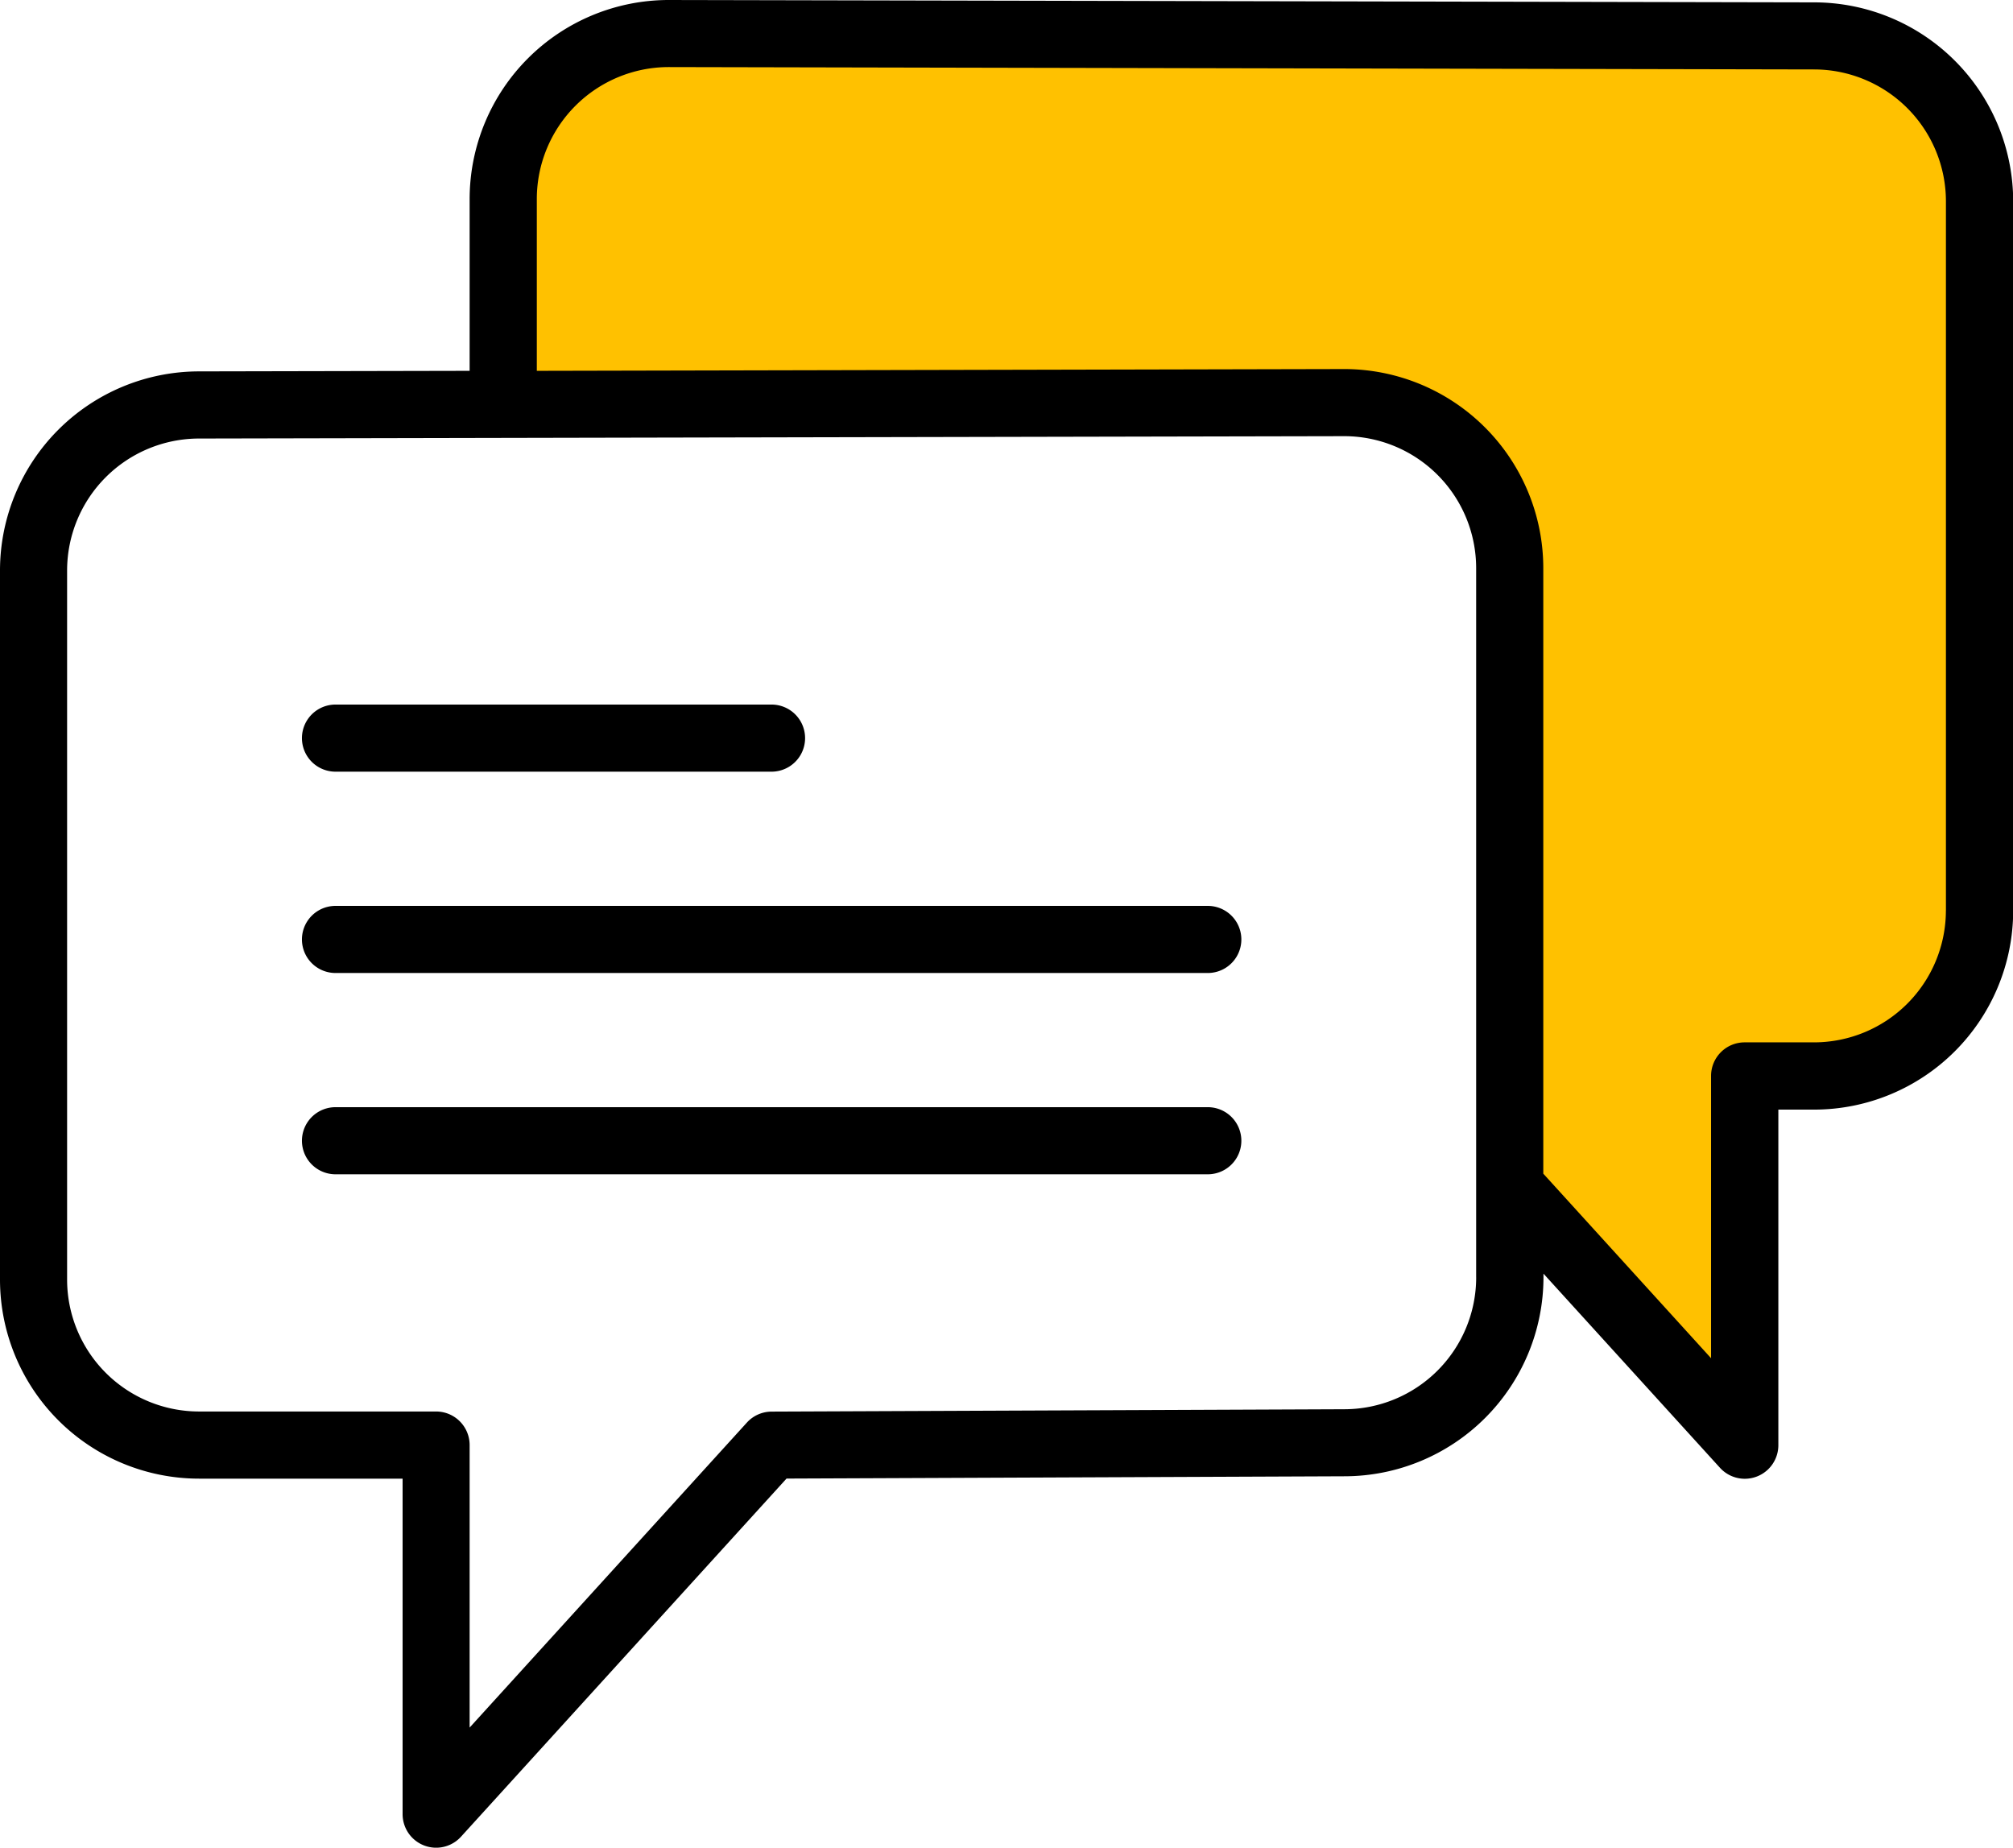
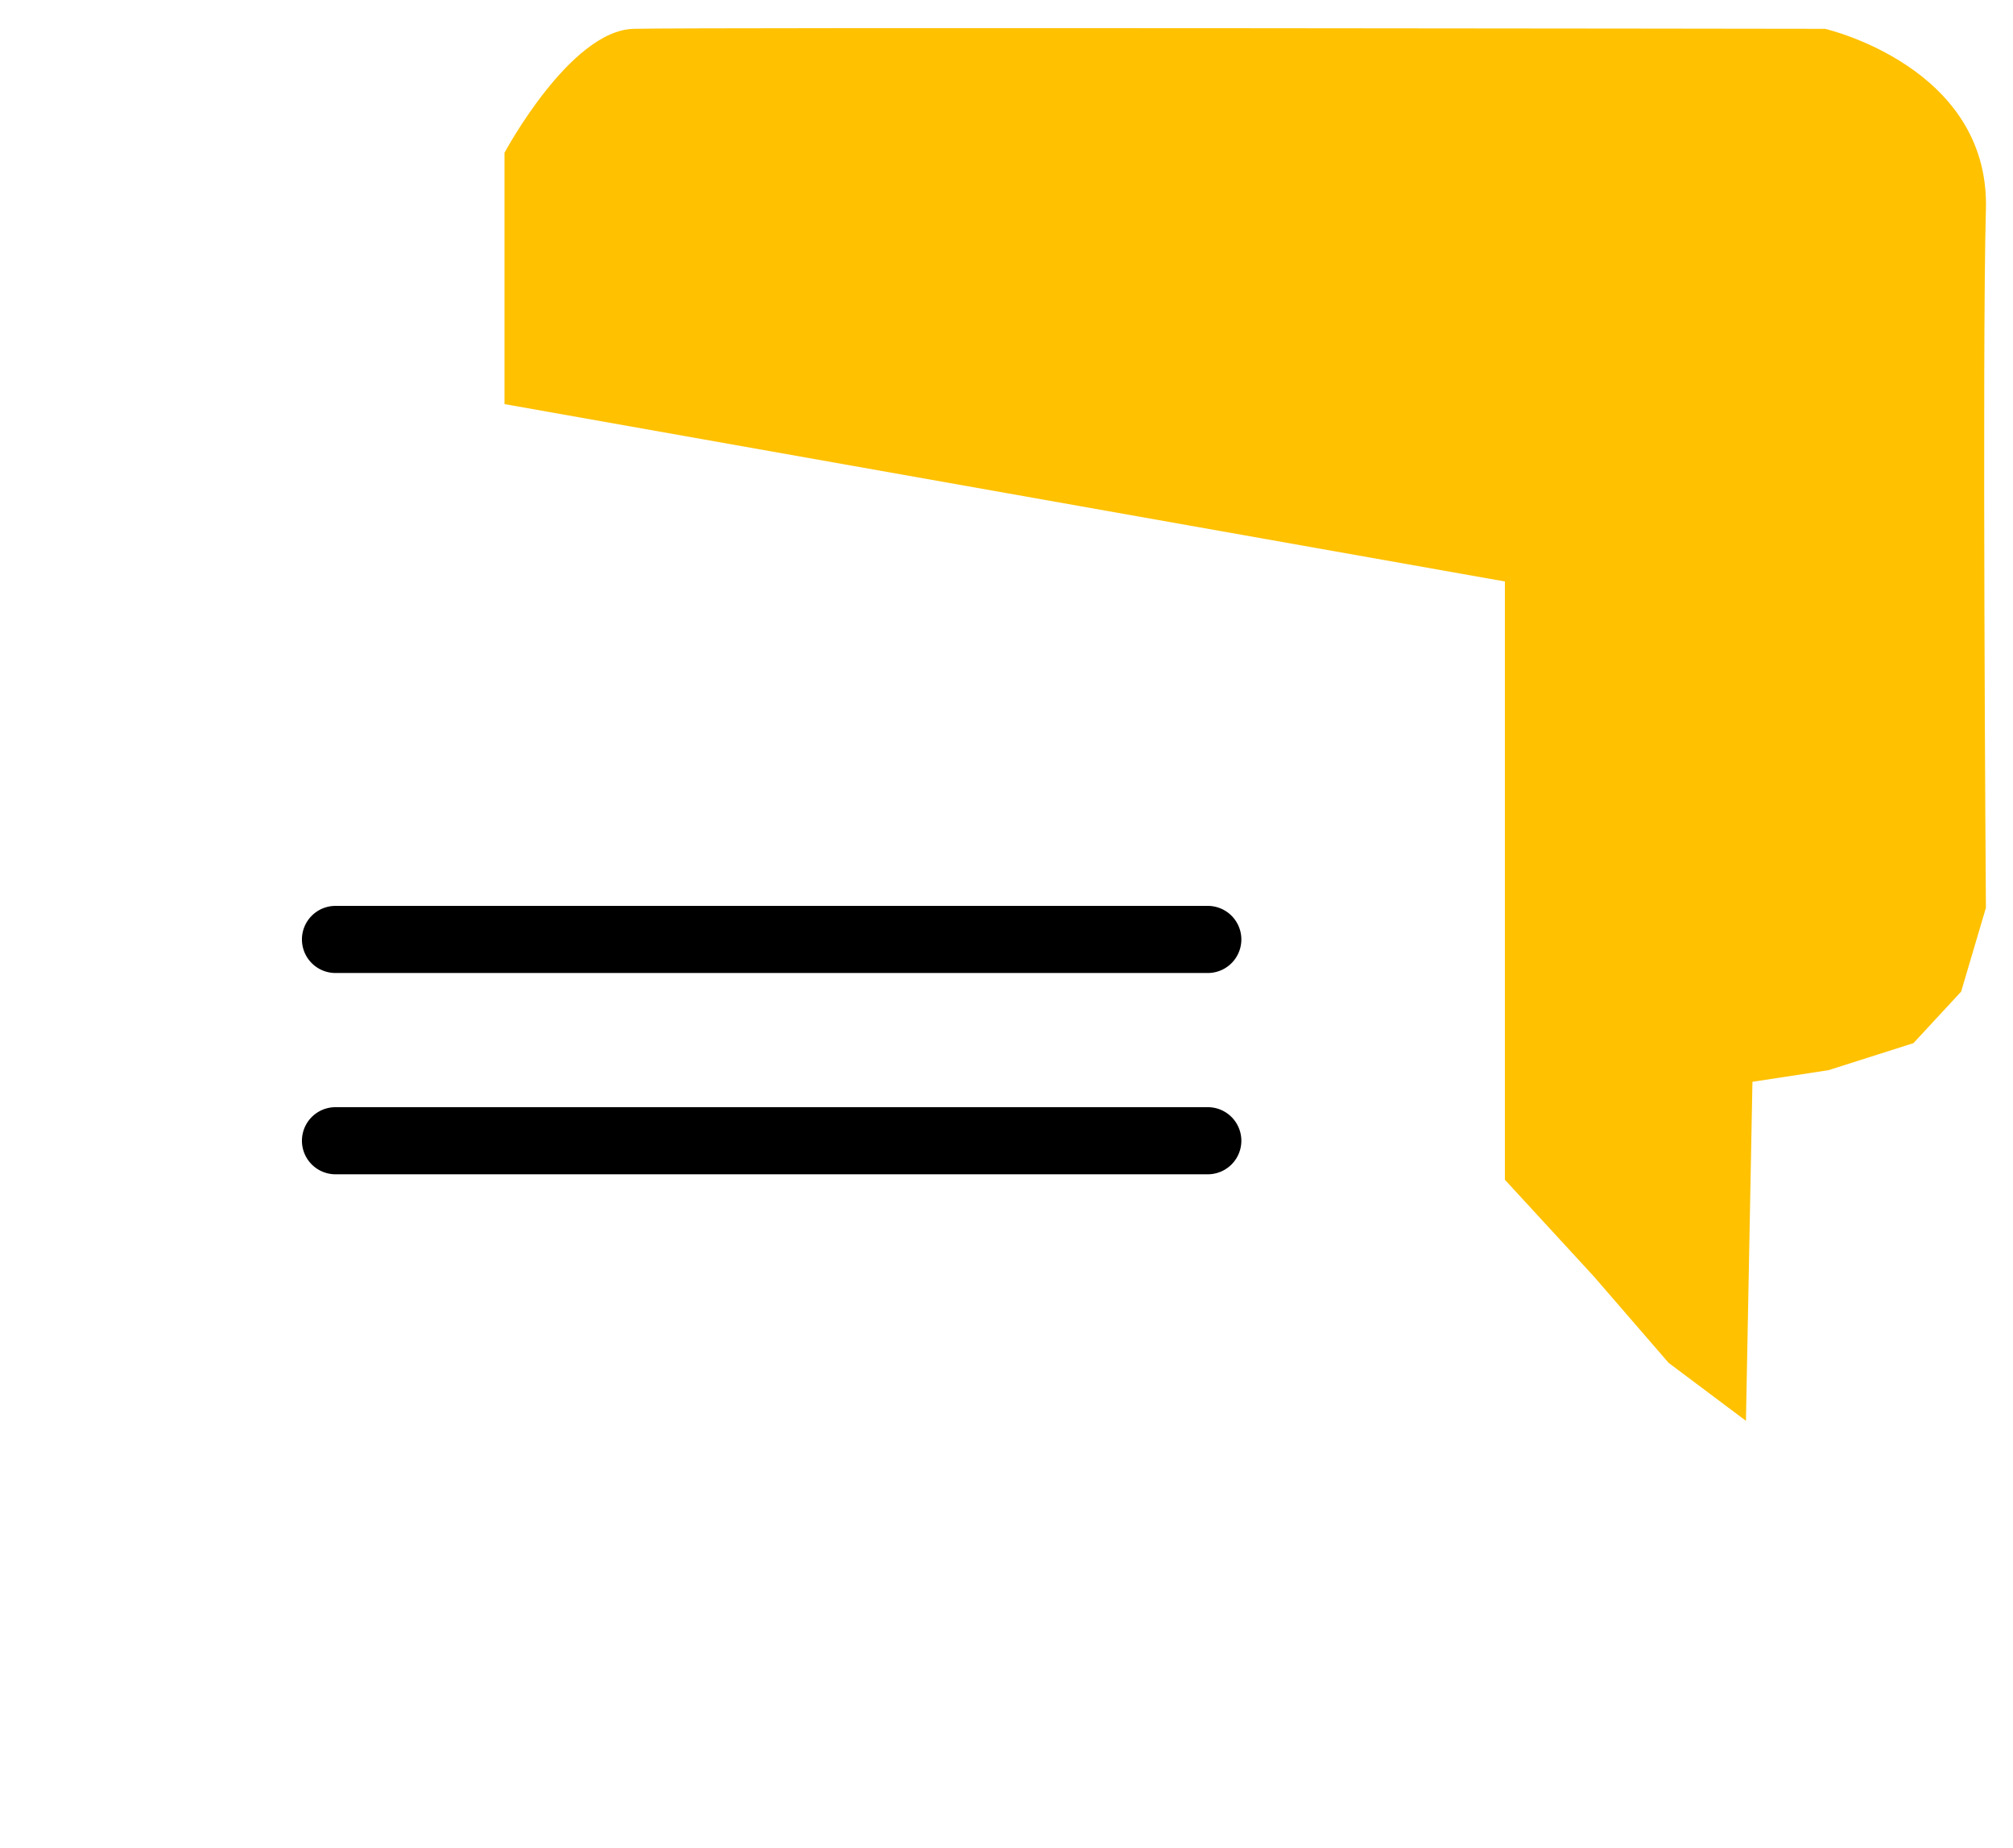
<svg xmlns="http://www.w3.org/2000/svg" width="54.475" height="50" viewBox="0 0 54.475 50">
  <g id="chat_2_" data-name="chat (2)" transform="translate(0 -2.465)">
-     <path id="Path_79353" data-name="Path 79353" d="M13.652,13.4V6.6s1.773-3.311,3.494-3.355,32.242,0,32.242,0,4.461,1.021,4.354,4.885,0,18.9,0,18.9l-.67,2.268-1.291,1.395-2.3.732-2.057.314-.176,9.174-2.092-1.568-2.023-2.338-2.408-2.617V18.2s.373-4.9-4.617-5.033S13.652,13.4,13.652,13.4Z" fill="#ffc100" />
-     <path id="Path_79331" data-name="Path 79331" d="M9.908,25.281h11.8a.908.908,0,0,0,0-1.816H9.908a.908.908,0,1,0,0,1.816Z" transform="translate(-0.829 -1.934)" />
+     <path id="Path_79353" data-name="Path 79353" d="M13.652,13.4V6.6s1.773-3.311,3.494-3.355,32.242,0,32.242,0,4.461,1.021,4.354,4.885,0,18.9,0,18.9l-.67,2.268-1.291,1.395-2.3.732-2.057.314-.176,9.174-2.092-1.568-2.023-2.338-2.408-2.617V18.2S13.652,13.4,13.652,13.4Z" fill="#ffc100" />
    <path id="Path_79332" data-name="Path 79332" d="M33.514,29.465H9.908a.908.908,0,1,0,0,1.816H33.514a.908.908,0,1,0,0-1.816Z" transform="translate(-0.829 -2.486)" />
    <path id="Path_79333" data-name="Path 79333" d="M33.514,35.465H9.908a.908.908,0,1,0,0,1.816H33.514a.908.908,0,1,0,0-1.816Z" transform="translate(-0.829 -3.039)" />
-     <path id="Path_79334" data-name="Path 79334" d="M49.093,2.529l-31-.064a5.39,5.39,0,0,0-5.384,5.384V12.5l-7.327.015A5.39,5.39,0,0,0,0,17.9V37.095a5.389,5.389,0,0,0,5.384,5.383h5.511v9.079a.908.908,0,0,0,1.58.611l8.81-9.692,15.1-.062a5.39,5.39,0,0,0,5.384-5.383v-.1l4.776,5.253a.908.908,0,0,0,1.58-.611V32.492h.971a5.39,5.39,0,0,0,5.384-5.383V7.912A5.39,5.39,0,0,0,49.093,2.529Zm-9.145,34.5A3.572,3.572,0,0,1,36.377,40.6l-15.5.064a.908.908,0,0,0-.668.3l-7.5,8.25V41.569a.908.908,0,0,0-.908-.908H5.384a3.572,3.572,0,0,1-3.568-3.567V17.9a3.573,3.573,0,0,1,3.57-3.568l8.233-.017h0l22.76-.047a3.572,3.572,0,0,1,3.568,3.568v19.2Zm12.711-9.924a3.571,3.571,0,0,1-3.568,3.567H47.212a.908.908,0,0,0-.908.908v7.639l-4.54-4.994V17.836a5.39,5.39,0,0,0-5.386-5.384L14.527,12.5V7.848A3.572,3.572,0,0,1,18.093,4.28l31,.064h0A3.572,3.572,0,0,1,52.66,7.912v19.2Z" />
  </g>
</svg>